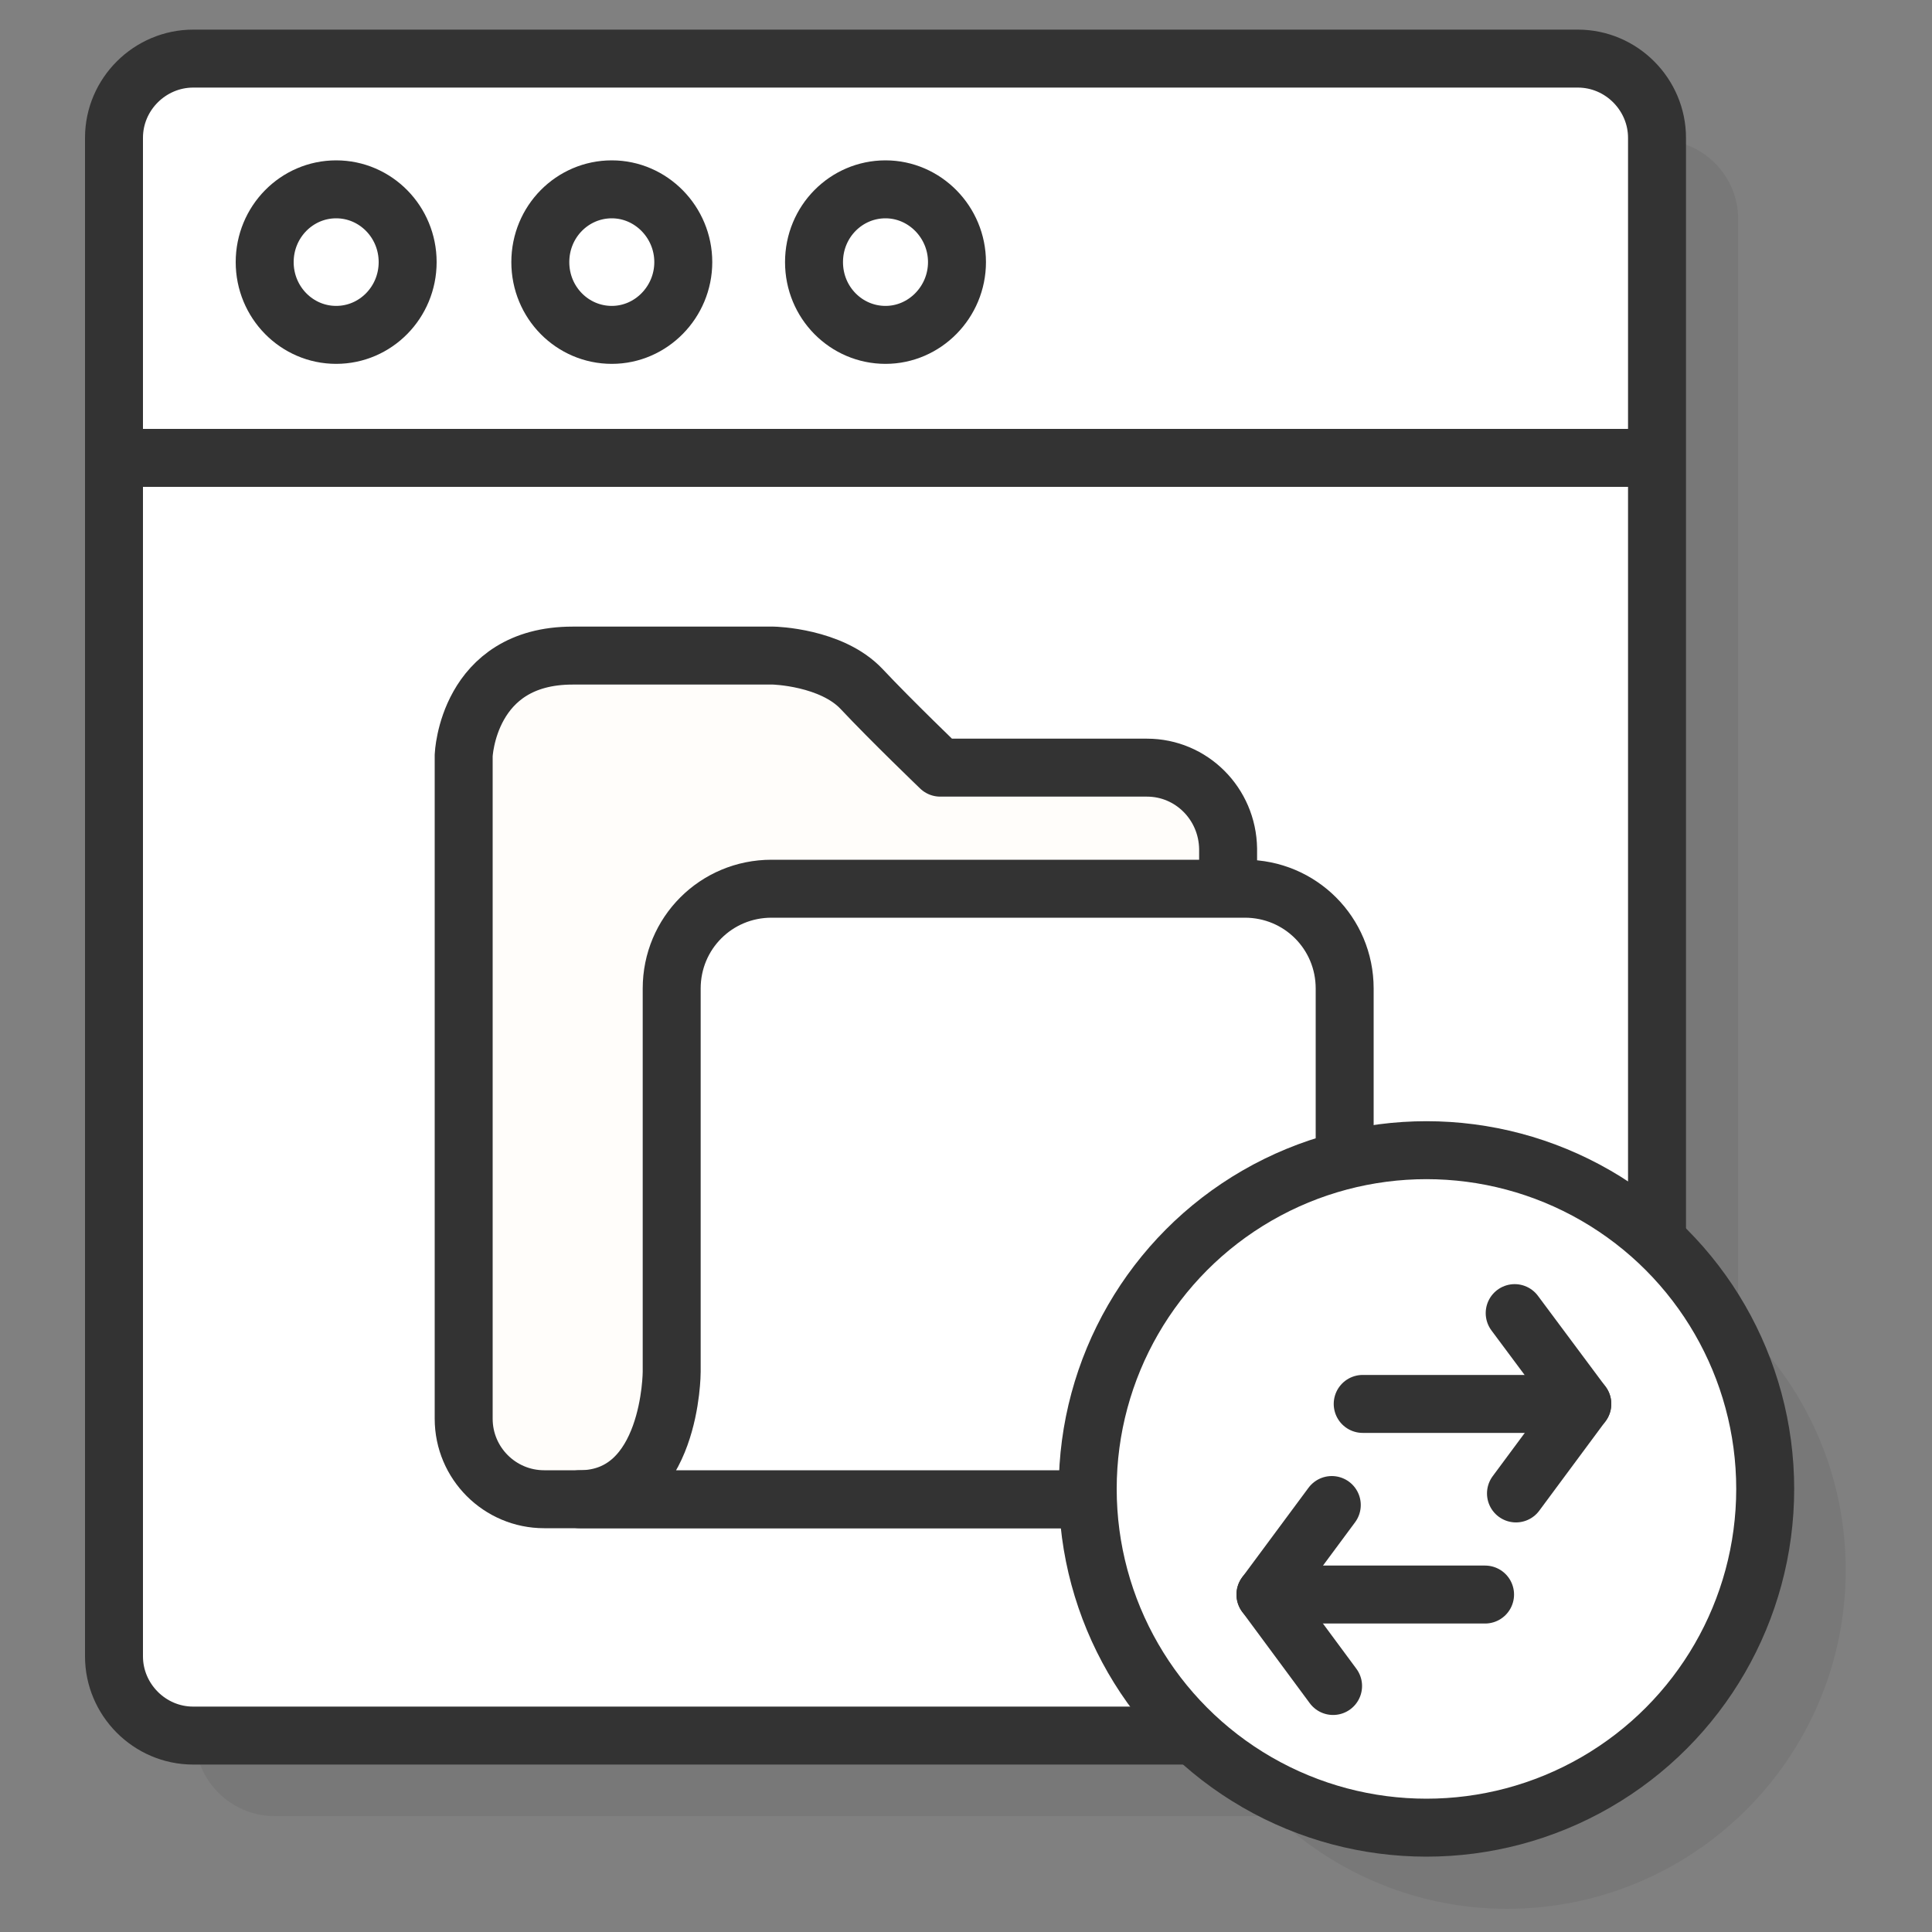
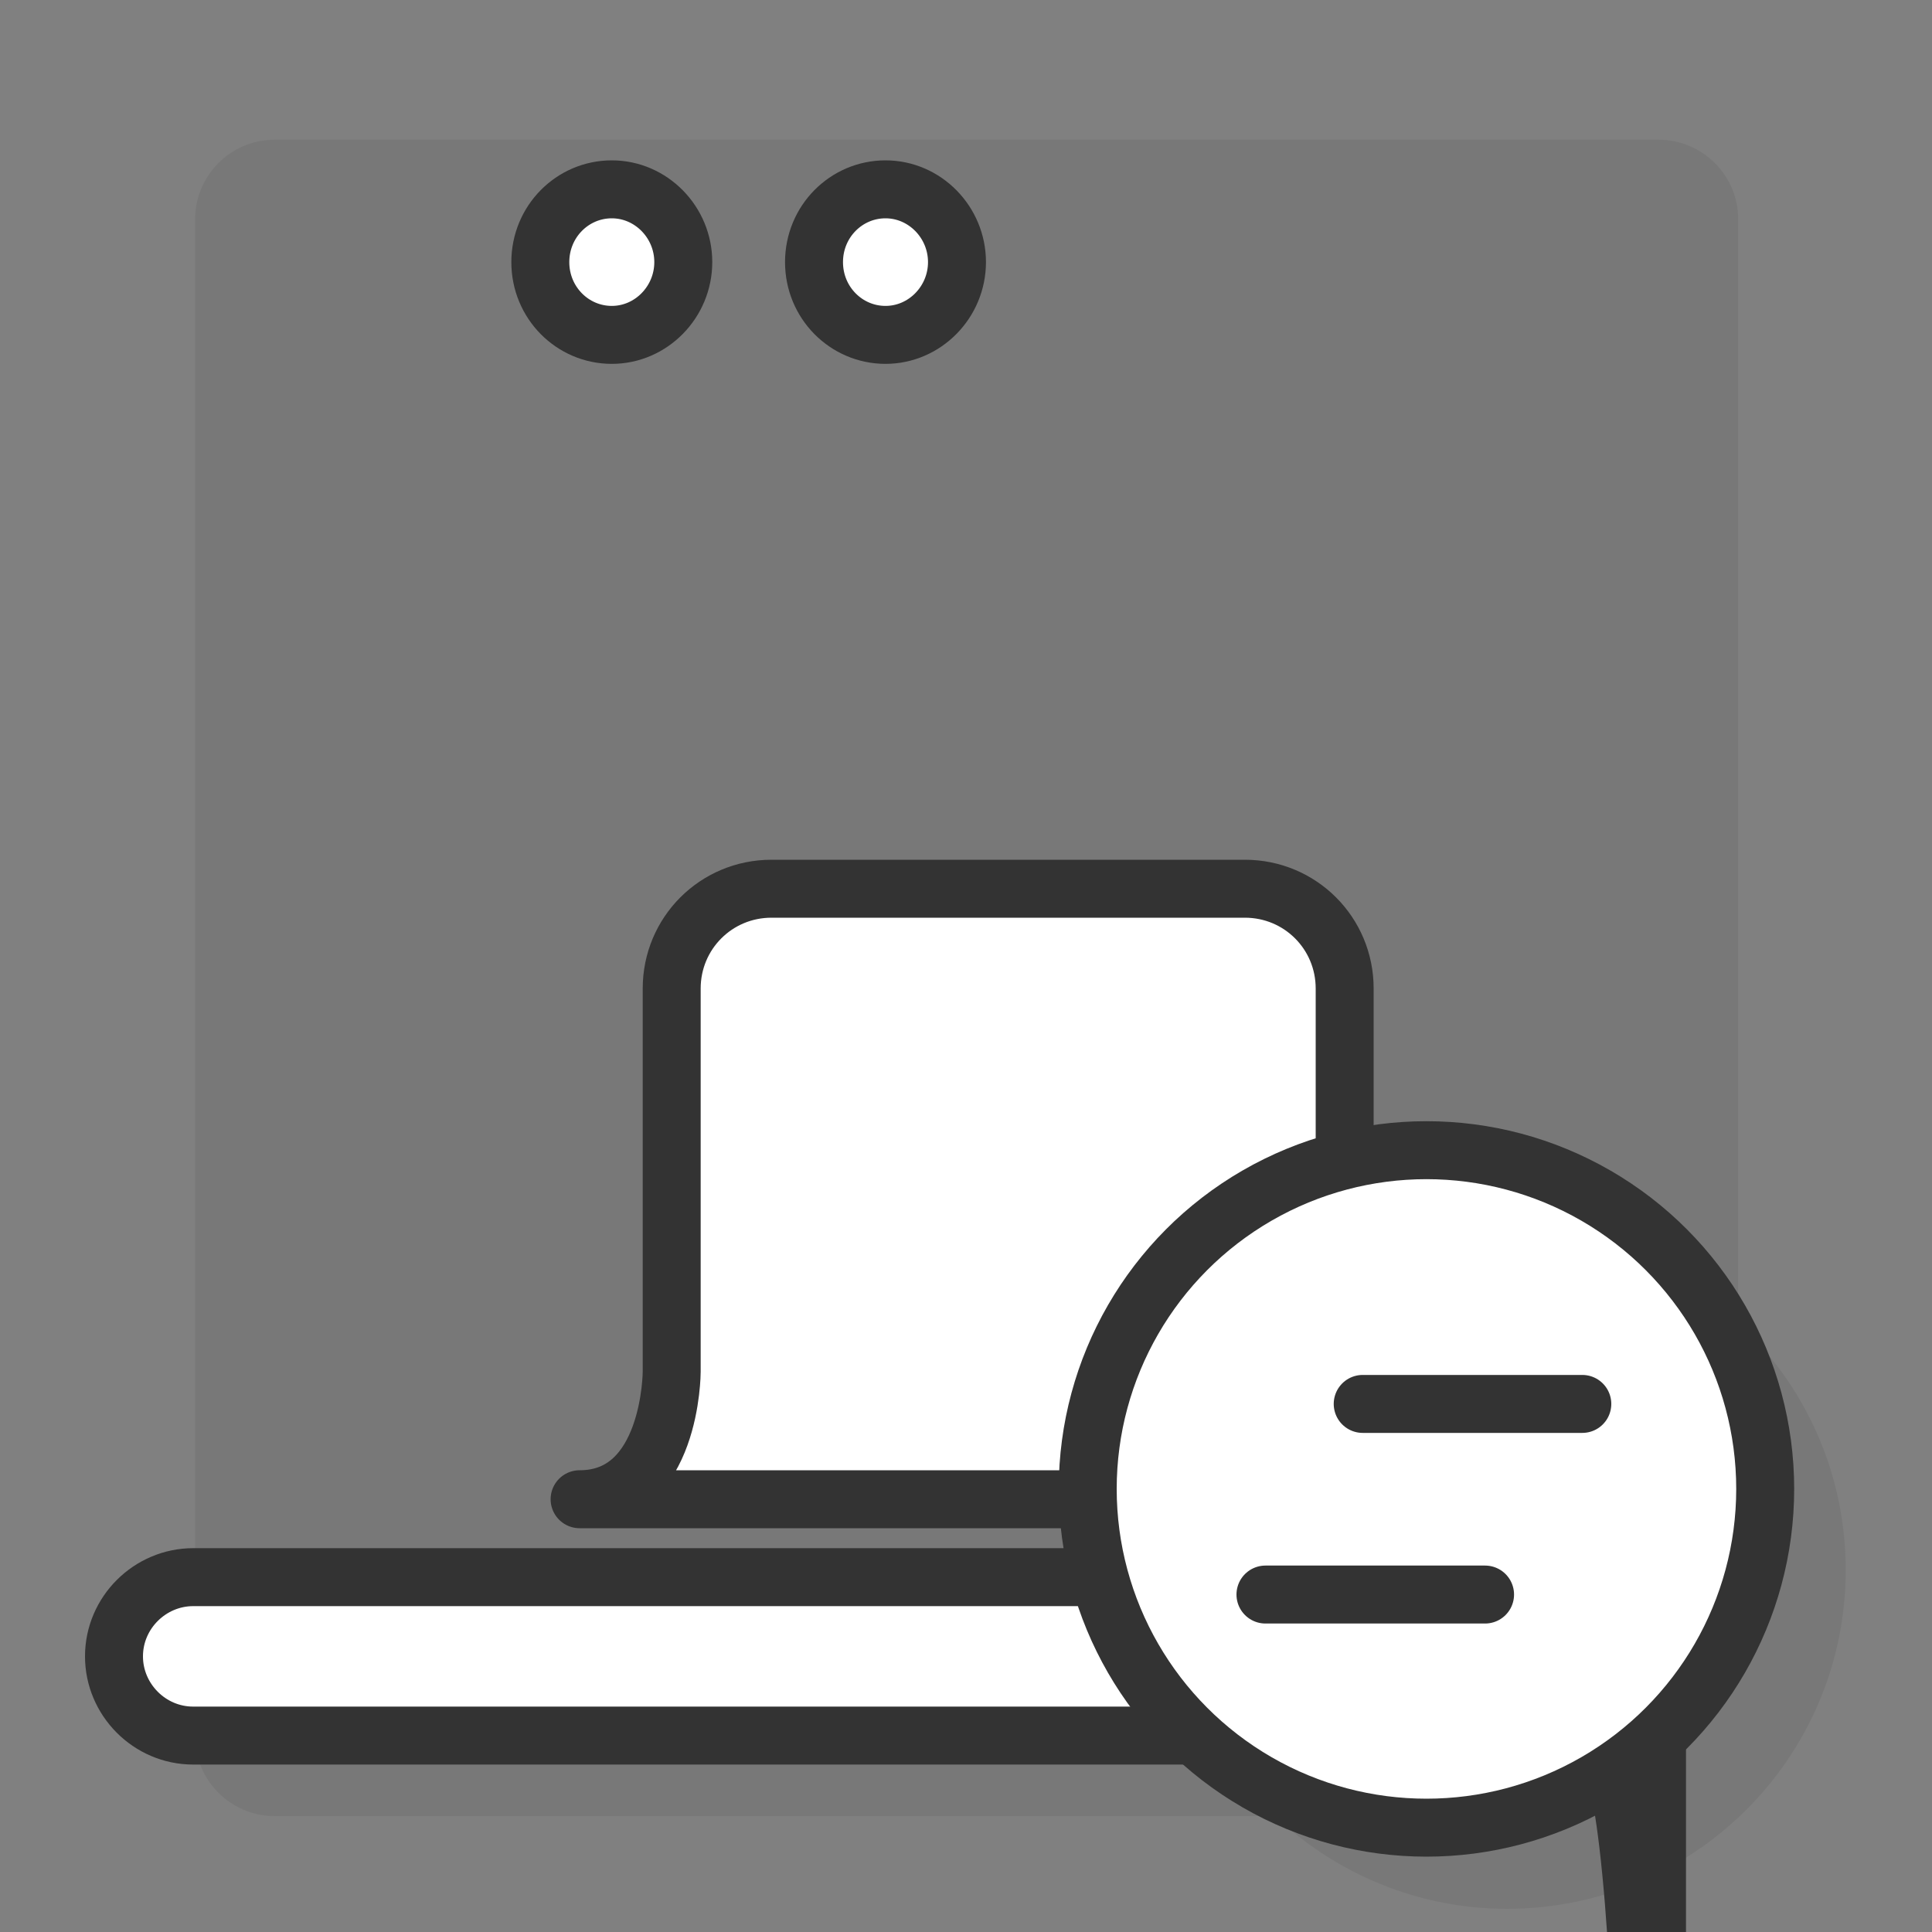
<svg xmlns="http://www.w3.org/2000/svg" id="Layer_1" x="0px" y="0px" viewBox="0 0 300 300" style="enable-background:new 0 0 300 300;" xml:space="preserve">
  <rect x="0" y="0" width="300" height="300" fill="#808080" stroke="none" />
  <style type="text/css">	.st0{opacity:0.1;fill:#333333;}	.st1{fill:#FFFFFF;stroke:#333333;stroke-width:9;stroke-linecap:round;stroke-linejoin:round;stroke-miterlimit:10;}	.st2{fill:none;stroke:#333333;stroke-width:9;stroke-linecap:round;stroke-linejoin:round;stroke-miterlimit:10;}	.st3{fill:#FFFDFA;stroke:#333333;stroke-width:9;stroke-linecap:round;stroke-linejoin:round;stroke-miterlimit:10;}</style>
  <path class="st0" d="M269.9,205.4V34c0-6.8-5.6-12.3-12.3-12.3h-215c-6.8,0-12.3,5.6-12.3,12.3v235.7c0,6.8,5.6,12.3,12.3,12.3H198 c9.4,8.9,22.1,14.4,36,14.4c29,0,52.6-23.5,52.6-52.6C286.6,228.6,280.2,215,269.9,205.4z" />
  <g>
-     <path class="st1" d="M245,269.5H30c-6.8,0-12.3-5.6-12.3-12.3V21.4c0-6.8,5.6-12.3,12.3-12.3h215c6.8,0,12.3,5.6,12.3,12.3v235.7  C257.3,263.9,251.8,269.5,245,269.5z" />
-     <line class="st2" x1="20.4" y1="71.1" x2="256.1" y2="71.1" />
-     <ellipse class="st1" cx="52.2" cy="40.7" rx="11.1" ry="11.3" />
+     <path class="st1" d="M245,269.5H30c-6.8,0-12.3-5.6-12.3-12.3c0-6.8,5.6-12.3,12.3-12.3h215c6.8,0,12.3,5.6,12.3,12.3v235.7  C257.3,263.9,251.8,269.5,245,269.5z" />
    <path class="st1" d="M106.1,40.7c0,6.2-5,11.3-11.1,11.3c-6.1,0-11.1-5-11.1-11.3s5-11.3,11.1-11.3  C101.1,29.4,106.1,34.5,106.1,40.7z" />
    <path class="st1" d="M148.6,40.7c0,6.2-5,11.3-11.1,11.3c-6.1,0-11.1-5-11.1-11.3s5-11.3,11.1-11.3  C143.6,29.4,148.6,34.5,148.6,40.7z" />
  </g>
  <g>
-     <path class="st3" d="M178.1,119.2H146c0,0-7.6-7.3-12.2-12.2c-4.7-5-13.7-5.2-13.7-5.2s-14.9,0-31.2,0s-16.9,15.5-16.9,15.5v14.5  v7.9v80.6c0,6.9,5.6,12.5,12.5,12.5h93.7c6.9,0,12.5-5.6,12.5-12.5v-88.5C190.6,124.8,185,119.2,178.1,119.2z" />
    <path class="st1" d="M193.3,138h-73.5c-8.6,0-15.5,6.9-15.5,15.5V213c0,0,0,19.8-14.3,19.8h29.8h6.2h67.3c8.6,0,15.5-6.9,15.5-15.5  v-63.8C208.8,144.9,201.9,138,193.3,138z" />
  </g>
  <g>
    <circle class="st1" cx="221.5" cy="231.2" r="52.6" />
  </g>
  <g>
    <g>
-       <polyline class="st2" points="235.4,231.9 245.7,218 235.2,203.9   " />
      <line class="st2" x1="245.7" y1="218" x2="211.6" y2="218" />
    </g>
    <g>
-       <polyline class="st2" points="206.8,233.7 196.5,247.6 207,261.8   " />
      <line class="st2" x1="196.5" y1="247.6" x2="230.6" y2="247.6" />
    </g>
  </g>
</svg>